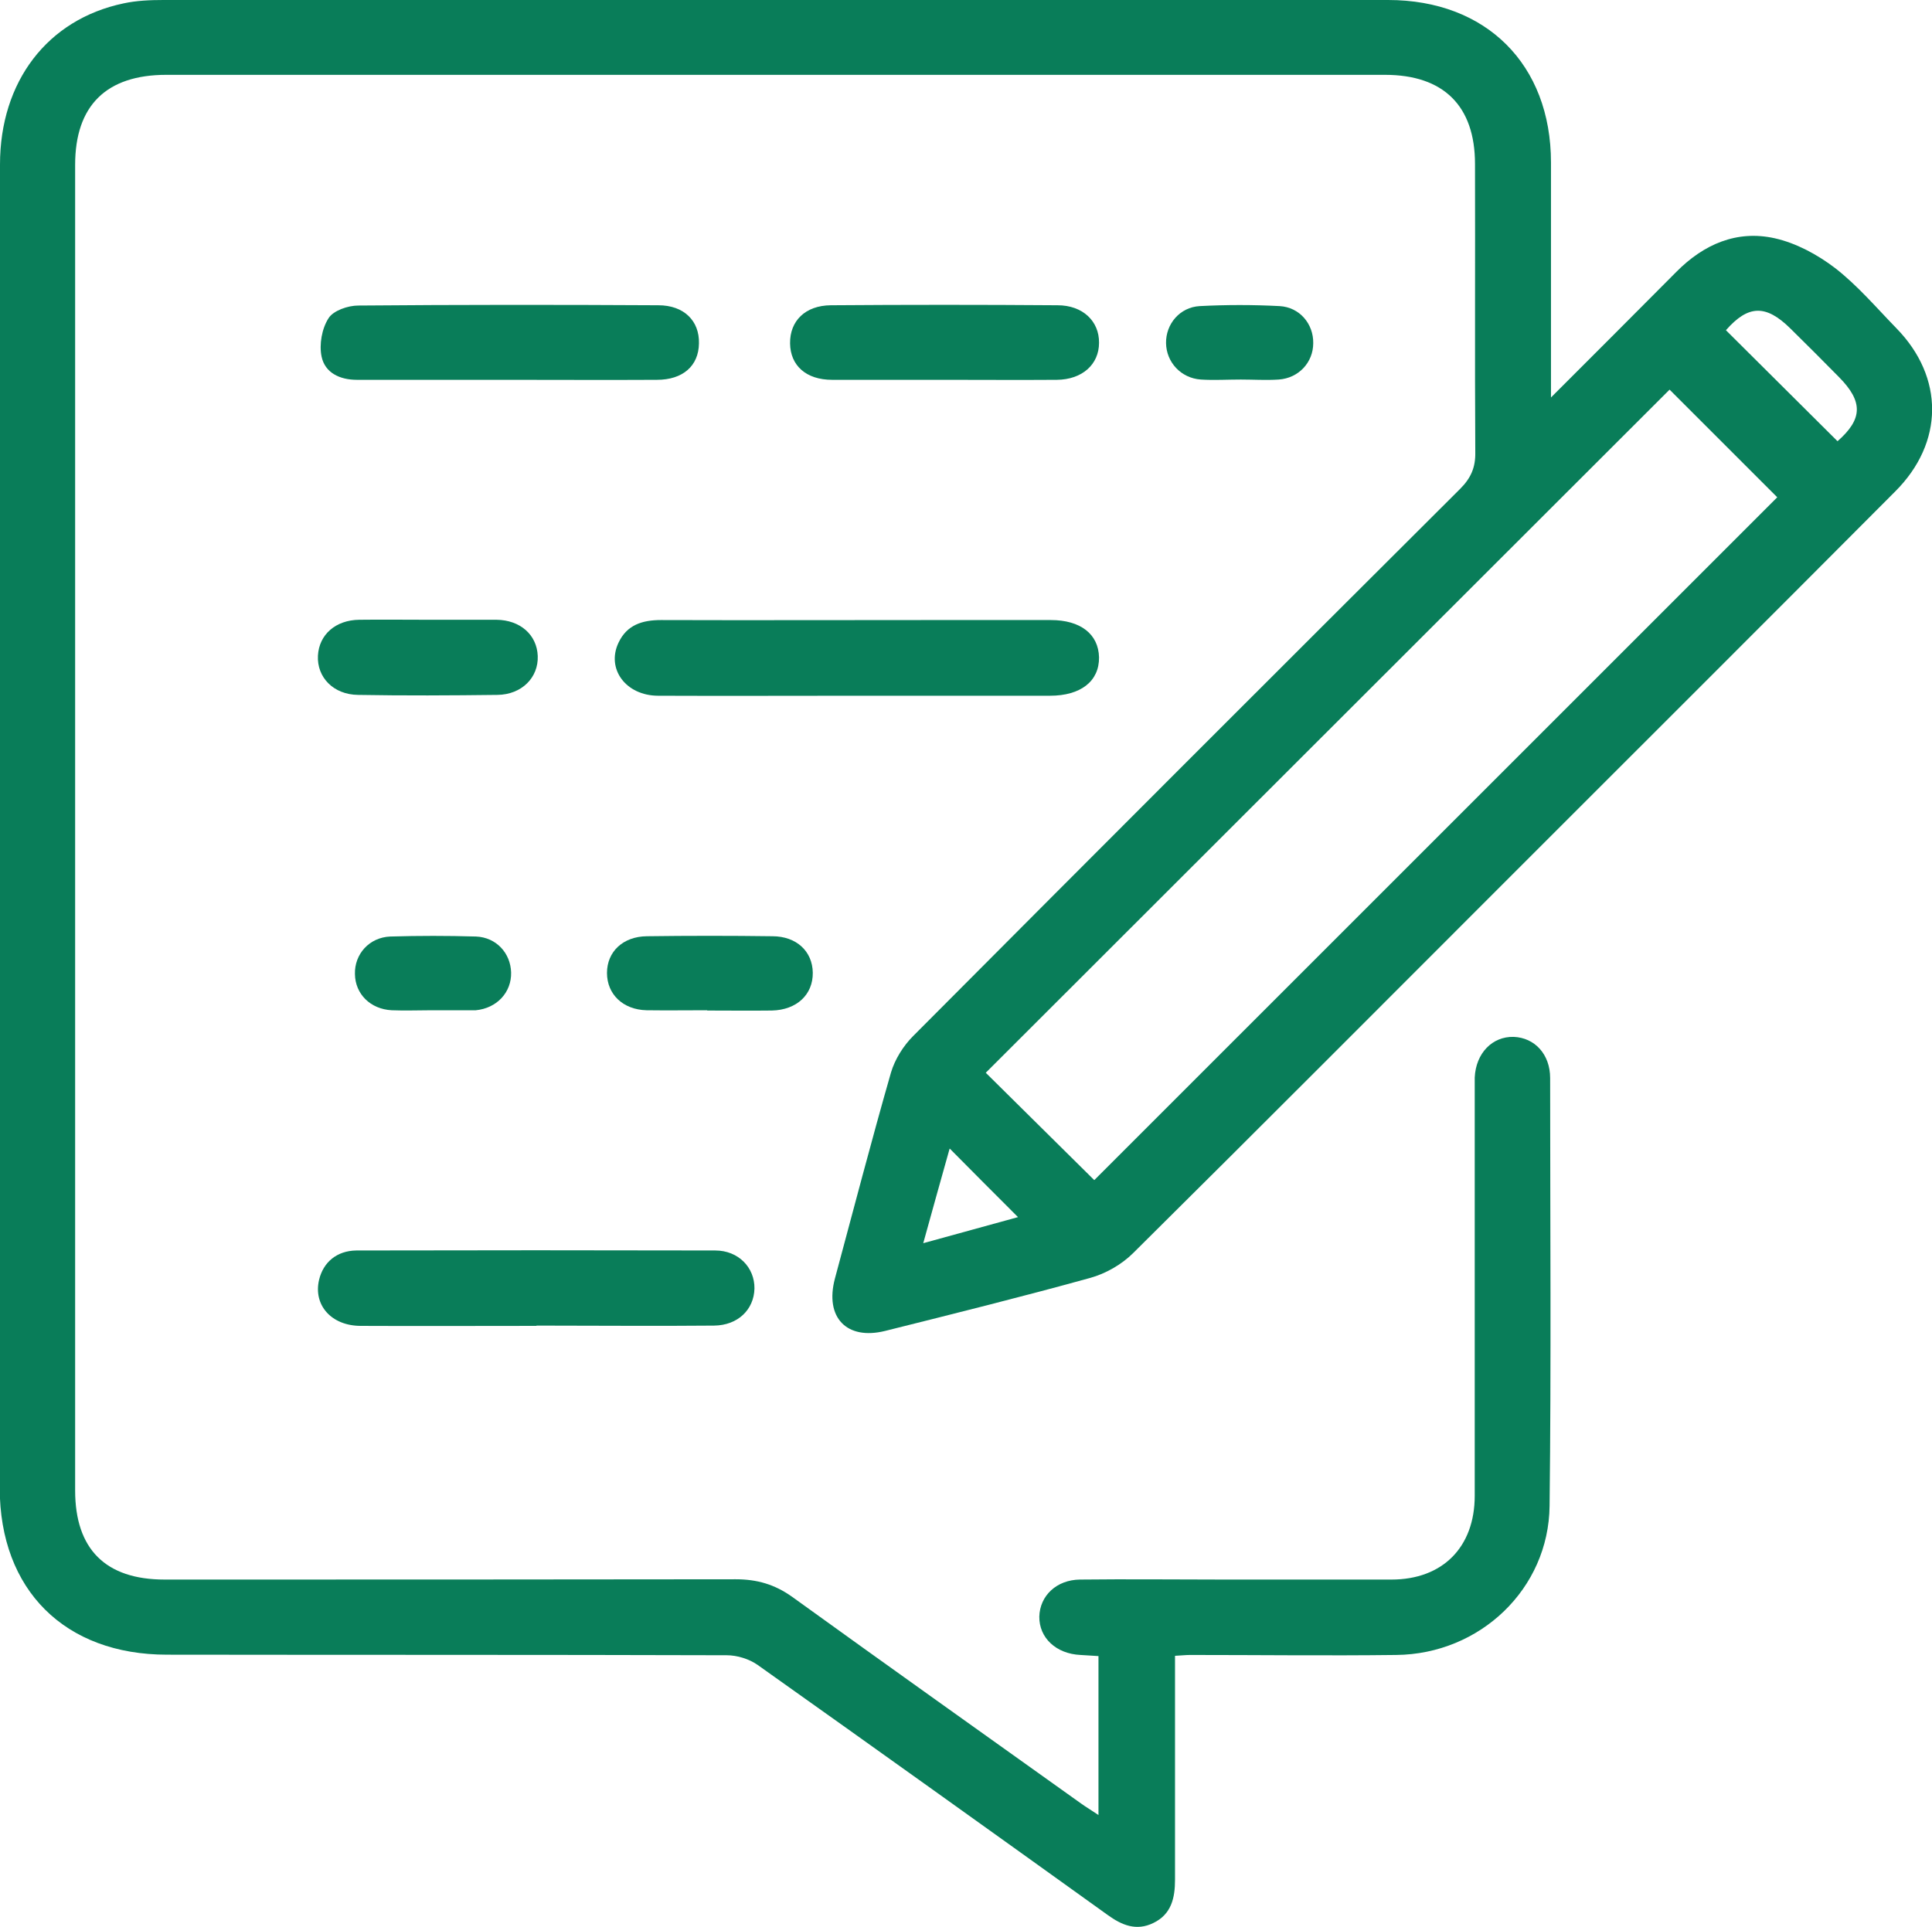
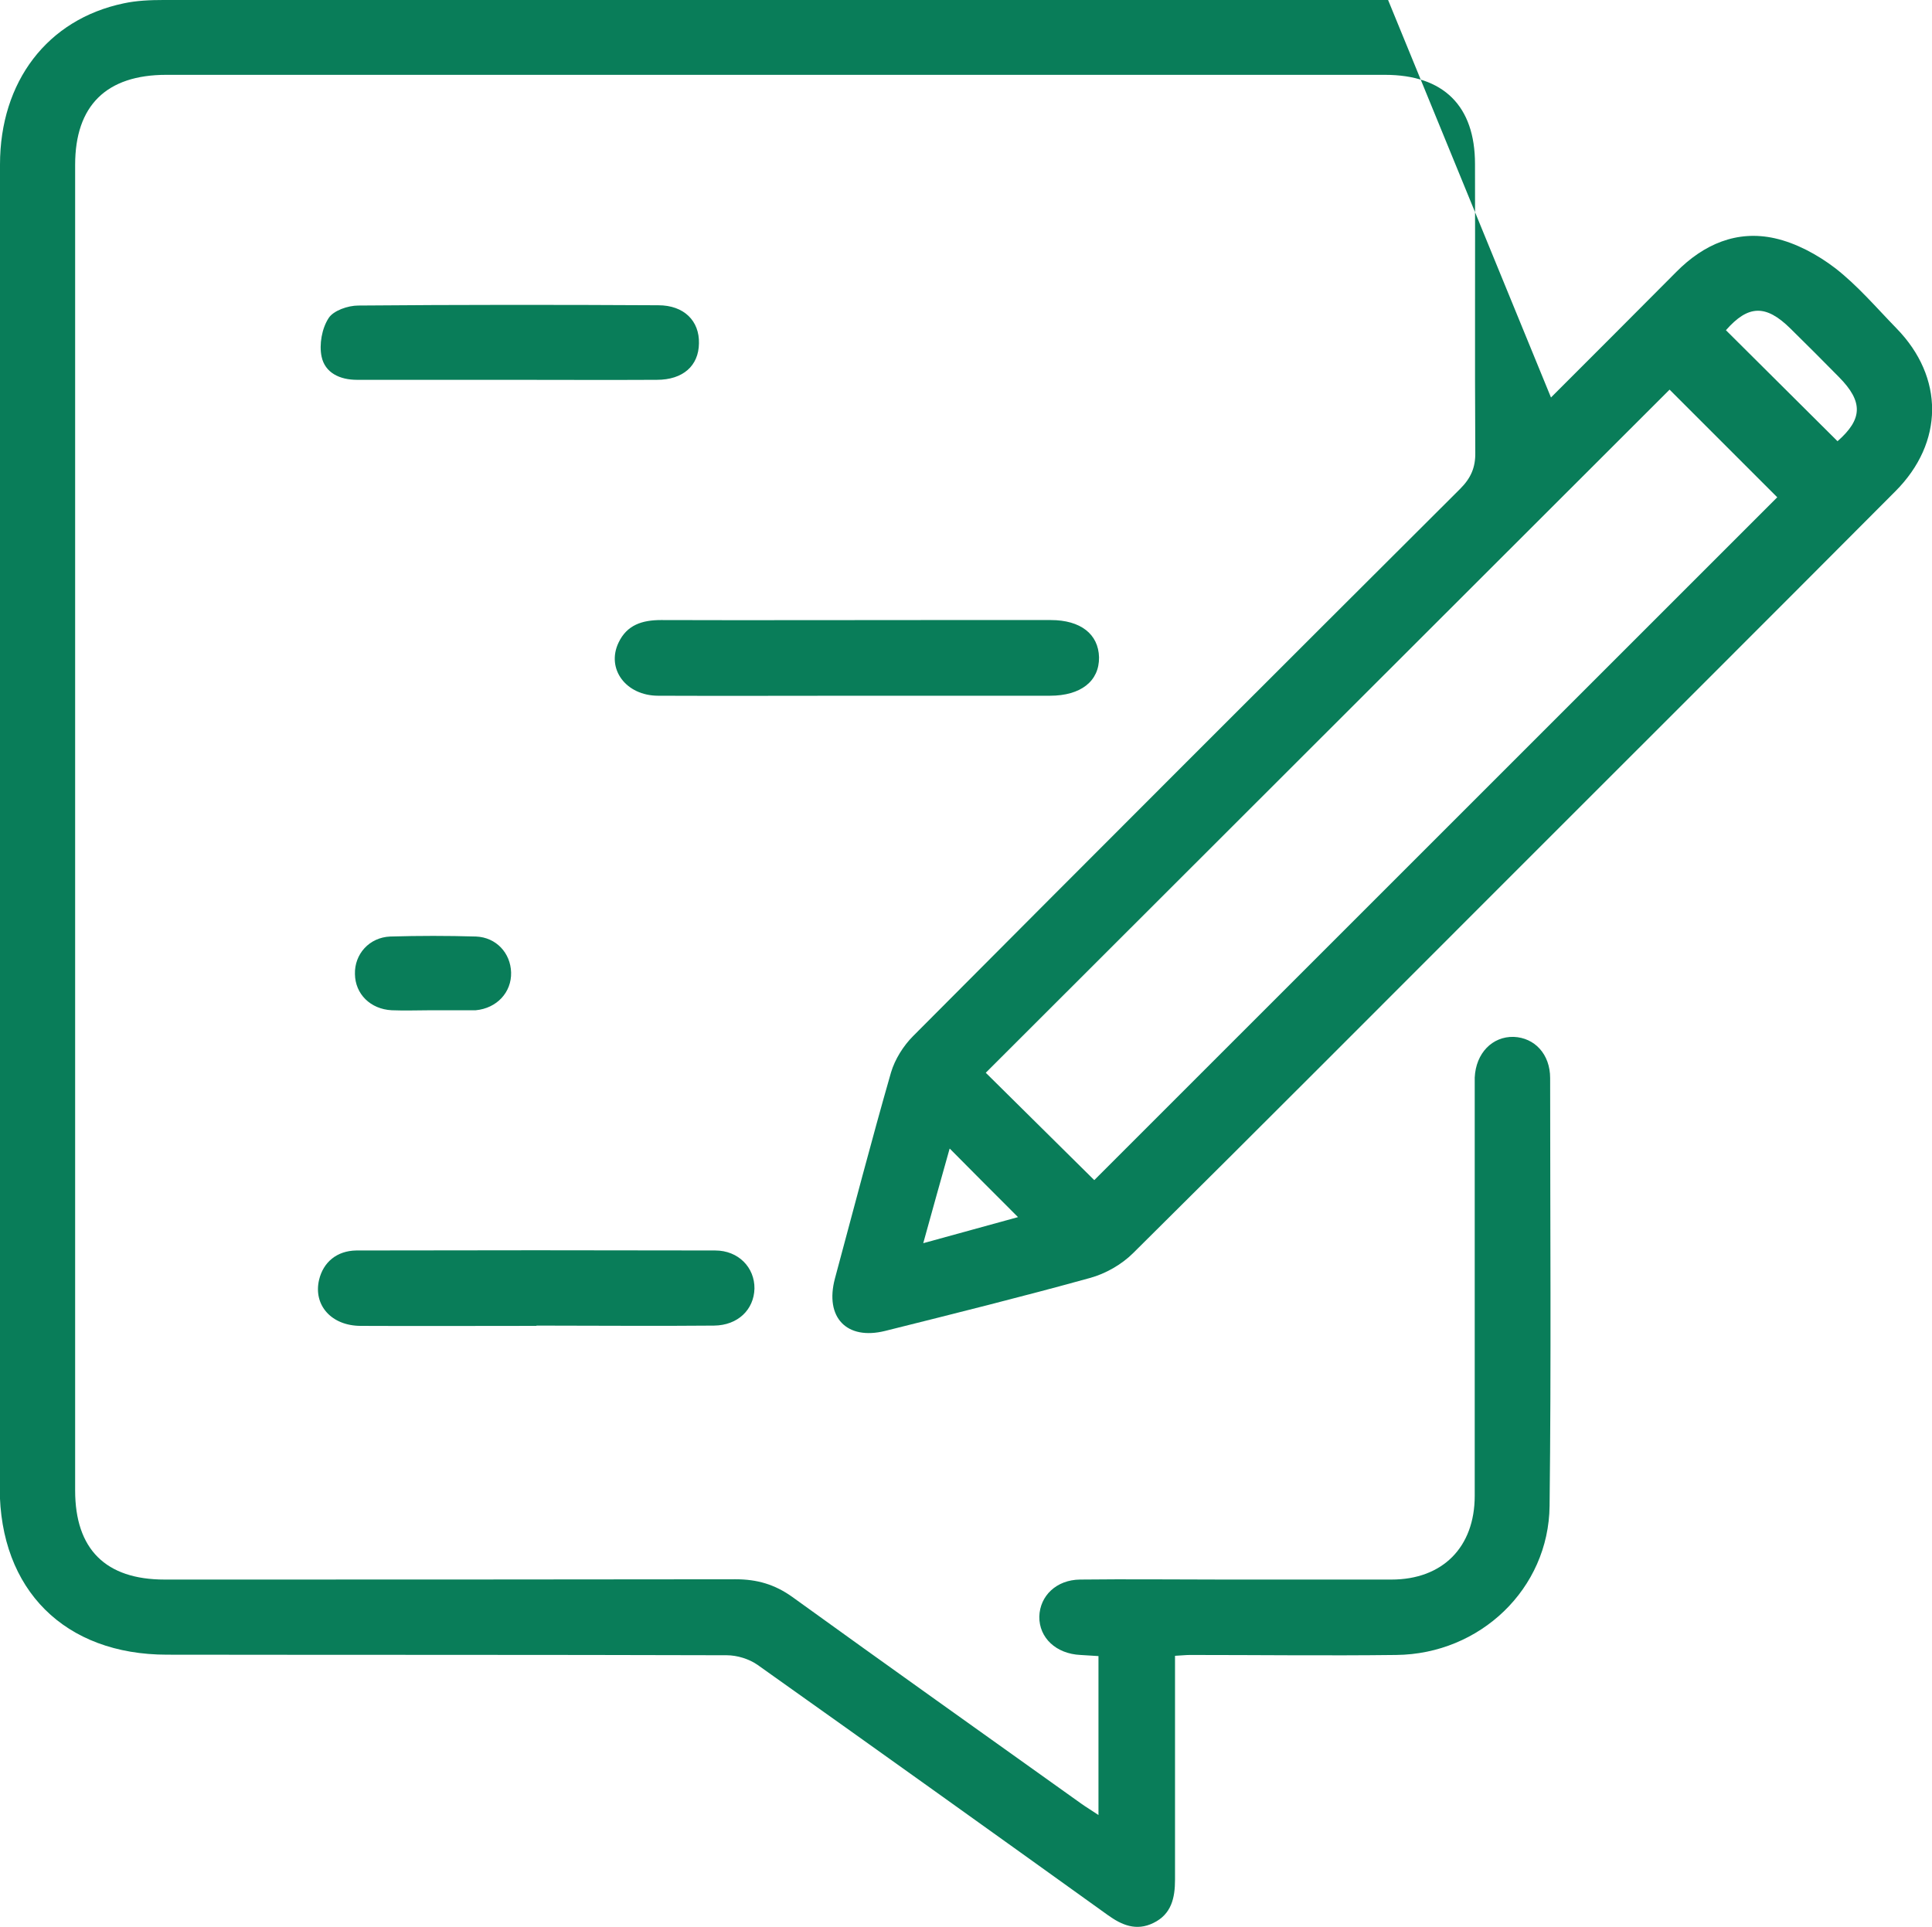
<svg xmlns="http://www.w3.org/2000/svg" id="Layer_2" data-name="Layer 2" viewBox="0 0 68.91 68.75">
  <defs>
    <style>
      .cls-1 {
        fill: #097d59;
        stroke-width: 0px;
      }
    </style>
  </defs>
  <g id="Layer_1-2" data-name="Layer 1">
    <g>
-       <path class="cls-1" d="M55.32,14.18c1.59-1.59,3.03-3.03,4.47-4.48.98-.99,2.16-1.5,3.51-1.2.76.17,1.52.58,2.15,1.06.8.62,1.47,1.41,2.19,2.15,1.71,1.75,1.7,4.08-.04,5.82-4.52,4.54-9.05,9.06-13.58,13.59-4.53,4.53-9.05,9.07-13.6,13.58-.41.41-.99.74-1.54.89-2.42.67-4.87,1.28-7.31,1.89-1.37.34-2.16-.48-1.79-1.87.66-2.45,1.3-4.91,2-7.35.14-.47.44-.95.79-1.3,6.49-6.52,12.99-13.02,19.51-19.52.38-.38.55-.76.54-1.3-.02-3.43,0-6.86-.01-10.29,0-2.07-1.12-3.18-3.21-3.18-14.49,0-28.98,0-43.47,0-2.14,0-3.25,1.1-3.25,3.21,0,15.76,0,31.53,0,47.29,0,2.1,1.09,3.18,3.19,3.18,6.79,0,13.58,0,20.37-.01.76,0,1.39.18,2.02.63,3.42,2.47,6.87,4.92,10.3,7.37.18.13.37.24.62.41v-5.67c-.21-.01-.43-.03-.64-.04-.87-.04-1.48-.61-1.47-1.37.02-.74.61-1.31,1.45-1.32,1.7-.02,3.41,0,5.11,0,2,0,4,0,6,0,1.82,0,2.97-1.15,2.97-2.99,0-4.77,0-9.54,0-14.31,0-.2,0-.41,0-.61.04-.87.63-1.47,1.39-1.45.75.03,1.3.62,1.3,1.47,0,5.09.04,10.18-.02,15.26-.03,2.96-2.48,5.29-5.47,5.32-2.45.03-4.91,0-7.36,0-.15,0-.31.02-.53.03,0,.28,0,.53,0,.77,0,2.41,0,4.82,0,7.22,0,.65-.13,1.23-.77,1.54-.61.3-1.13.08-1.64-.29-4.15-2.98-8.3-5.95-12.47-8.91-.31-.22-.74-.35-1.11-.35-6.65-.02-13.31-.01-19.96-.02-3.65,0-5.97-2.31-5.97-5.95C0,37.35,0,21.61,0,5.87,0,2.91,1.69.69,4.41.12,4.87.02,5.36,0,5.83,0,20.39,0,34.95,0,49.51,0c3.5,0,5.81,2.3,5.81,5.8,0,2.72,0,5.44,0,8.38ZM35.16,38.27c1.29,1.28,2.62,2.59,3.87,3.83,8.11-8.11,16.26-16.26,24.36-24.36-1.26-1.26-2.57-2.57-3.84-3.84-8.11,8.11-16.27,16.25-24.39,24.37ZM65.54,15.74c.9-.79.92-1.41.05-2.29-.57-.58-1.15-1.16-1.73-1.73-.88-.87-1.51-.84-2.3.06,1.32,1.31,2.63,2.62,3.98,3.96ZM33.87,40.98c-.32,1.14-.62,2.21-.94,3.37,1.21-.33,2.28-.63,3.38-.93-.83-.83-1.6-1.6-2.43-2.44Z" />
+       <path class="cls-1" d="M55.32,14.18c1.59-1.59,3.03-3.03,4.47-4.48.98-.99,2.16-1.5,3.51-1.2.76.17,1.52.58,2.15,1.06.8.62,1.47,1.41,2.19,2.15,1.71,1.75,1.7,4.08-.04,5.82-4.52,4.54-9.05,9.06-13.58,13.59-4.53,4.53-9.05,9.07-13.6,13.58-.41.41-.99.74-1.54.89-2.42.67-4.87,1.28-7.31,1.89-1.37.34-2.16-.48-1.79-1.87.66-2.45,1.3-4.91,2-7.35.14-.47.44-.95.79-1.3,6.49-6.52,12.99-13.02,19.51-19.52.38-.38.55-.76.54-1.3-.02-3.43,0-6.86-.01-10.29,0-2.07-1.12-3.18-3.21-3.18-14.49,0-28.98,0-43.47,0-2.14,0-3.25,1.1-3.25,3.21,0,15.76,0,31.53,0,47.29,0,2.1,1.09,3.18,3.19,3.18,6.79,0,13.58,0,20.37-.01.76,0,1.39.18,2.02.63,3.42,2.47,6.87,4.92,10.3,7.37.18.13.37.24.62.41v-5.67c-.21-.01-.43-.03-.64-.04-.87-.04-1.48-.61-1.47-1.37.02-.74.61-1.31,1.45-1.32,1.7-.02,3.41,0,5.11,0,2,0,4,0,6,0,1.82,0,2.97-1.15,2.97-2.99,0-4.77,0-9.54,0-14.31,0-.2,0-.41,0-.61.04-.87.63-1.47,1.39-1.45.75.03,1.3.62,1.3,1.47,0,5.09.04,10.18-.02,15.26-.03,2.96-2.48,5.29-5.47,5.32-2.45.03-4.91,0-7.36,0-.15,0-.31.02-.53.03,0,.28,0,.53,0,.77,0,2.41,0,4.82,0,7.22,0,.65-.13,1.23-.77,1.54-.61.3-1.13.08-1.64-.29-4.15-2.98-8.3-5.95-12.47-8.91-.31-.22-.74-.35-1.11-.35-6.65-.02-13.31-.01-19.96-.02-3.65,0-5.97-2.31-5.97-5.95C0,37.35,0,21.61,0,5.87,0,2.91,1.69.69,4.41.12,4.87.02,5.36,0,5.83,0,20.39,0,34.95,0,49.51,0ZM35.16,38.27c1.29,1.28,2.62,2.59,3.87,3.83,8.11-8.11,16.26-16.26,24.36-24.36-1.26-1.26-2.57-2.57-3.84-3.84-8.11,8.11-16.27,16.25-24.39,24.37ZM65.54,15.74c.9-.79.92-1.41.05-2.29-.57-.58-1.15-1.16-1.73-1.73-.88-.87-1.51-.84-2.3.06,1.32,1.31,2.63,2.62,3.98,3.96ZM33.87,40.98c-.32,1.14-.62,2.21-.94,3.37,1.21-.33,2.28-.63,3.38-.93-.83-.83-1.6-1.6-2.43-2.44Z" />
      <path class="cls-1" d="M30.5,24.82c-2.34,0-4.68.01-7.02,0-1.16,0-1.86-.96-1.42-1.89.3-.64.85-.81,1.52-.81,3.13.01,6.27,0,9.4,0,1.5,0,3,0,4.5,0,1.06,0,1.7.5,1.72,1.33.01.85-.65,1.37-1.75,1.37-2.32,0-4.63,0-6.95,0Z" />
      <path class="cls-1" d="M19.13,47.3c-2.09,0-4.18.01-6.26,0-1.05,0-1.7-.74-1.49-1.64.15-.63.63-1.04,1.33-1.05,4.27-.01,8.53-.01,12.8,0,.83,0,1.41.61,1.4,1.36-.02.75-.59,1.31-1.44,1.32-2.11.02-4.22,0-6.33,0Z" />
      <path class="cls-1" d="M18.11,13.55c-1.79,0-3.59,0-5.38,0-.61,0-1.14-.25-1.26-.83-.09-.43.01-1,.25-1.37.17-.27.69-.45,1.06-.45,3.57-.03,7.13-.03,10.7-.01.92,0,1.47.56,1.45,1.36-.01.8-.57,1.3-1.5,1.3-1.77.01-3.54,0-5.31,0h0Z" />
-       <path class="cls-1" d="M33.69,13.55c-1.34,0-2.68,0-4.01,0-.93,0-1.49-.51-1.5-1.3-.01-.8.54-1.35,1.45-1.36,2.7-.02,5.4-.02,8.09,0,.9,0,1.49.57,1.48,1.34,0,.77-.6,1.31-1.5,1.32-1.34.01-2.68,0-4.01,0Z" />
-       <path class="cls-1" d="M15.26,22.11c.82,0,1.63,0,2.45,0,.85.01,1.44.54,1.47,1.29.03.77-.57,1.38-1.44,1.39-1.66.02-3.31.03-4.97,0-.88-.01-1.47-.63-1.43-1.4.04-.75.63-1.27,1.47-1.28.82-.01,1.63,0,2.45,0Z" />
-       <path class="cls-1" d="M25.23,36.04c-.72,0-1.45.01-2.17,0-.84-.02-1.41-.57-1.41-1.33,0-.76.57-1.3,1.42-1.31,1.49-.02,2.99-.02,4.48,0,.86,0,1.43.54,1.44,1.3.01.78-.57,1.33-1.46,1.35-.77.01-1.54,0-2.31,0Z" />
      <path class="cls-1" d="M15.4,36.04c-.48,0-.95.02-1.43,0-.76-.04-1.3-.58-1.31-1.29-.02-.71.51-1.31,1.26-1.34,1.02-.03,2.04-.03,3.06,0,.72.03,1.23.59,1.25,1.28.02.71-.51,1.28-1.26,1.35-.05,0-.09,0-.14,0-.48,0-.95,0-1.43,0,0,0,0,0,0,0Z" />
-       <path class="cls-1" d="M44.26,13.54c-.48,0-.95.03-1.43,0-.71-.05-1.23-.62-1.24-1.3-.01-.68.49-1.28,1.2-1.32.95-.05,1.9-.05,2.85,0,.72.04,1.21.64,1.2,1.32,0,.69-.52,1.25-1.23,1.3-.45.03-.91,0-1.36,0Z" />
    </g>
  </g>
</svg>